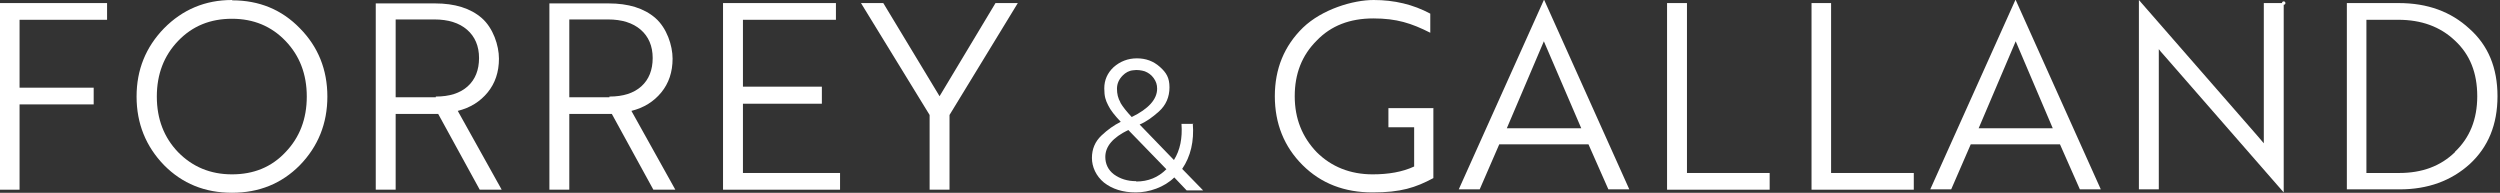
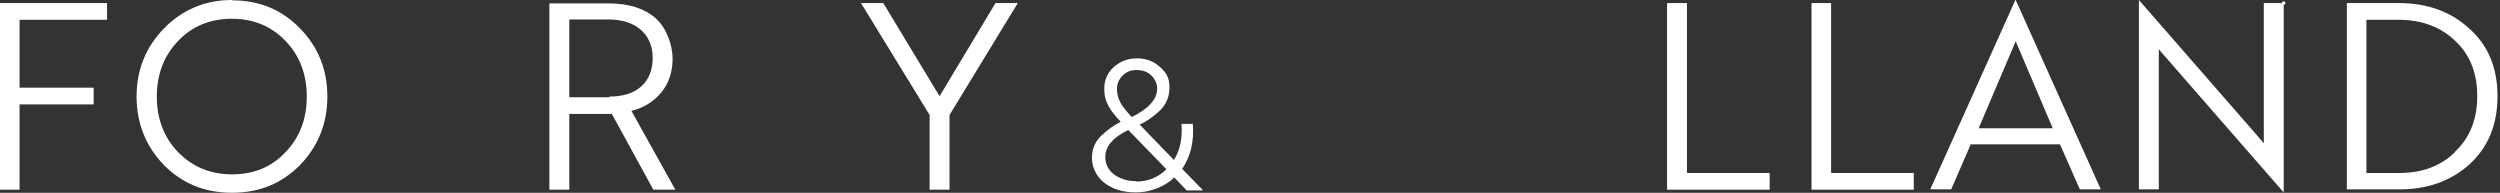
<svg xmlns="http://www.w3.org/2000/svg" width="830" height="64" viewBox="0 0 830 64" fill="none">
  <rect x="0" y="0" width="830" height="64" fill="#333333" stroke="none" />
  <ellipse cx="758.192" cy="1.02" rx="0.57" ry="0.566" fill="white" />
  <path d="M607.92 1.019H601.427V62.98H635.377V57.43H607.92V1.019Z" fill="white" />
  <path d="M560.071 1.019H553.463V62.98H587.527V57.43H560.071V1.019Z" fill="white" />
  <path d="M669.1 0L640.846 62.867H647.795L654.289 47.915H683.911L690.518 62.867H697.468L669.214 0H668.986H669.1ZM656.91 42.591L669.214 13.706L681.518 42.591H656.796H656.91Z" fill="white" />
-   <path d="M512.563 0L484.309 62.867H491.258L497.752 47.915H527.373L533.981 62.867H540.931L512.677 0H512.449H512.563ZM500.259 42.591L512.563 13.706L524.981 42.591H500.259Z" fill="white" />
  <path d="M0 62.98H6.494V34.662H31.102V29.111H6.494V6.57H35.546V1.019H0V62.98Z" fill="white" />
  <path d="M396.242 41.119H392.254C392.596 45.876 391.799 49.841 389.748 53.126L378.355 41.345C380.52 40.439 382.57 38.966 384.735 37.041C387.128 34.889 388.267 32.17 388.267 28.998C388.267 25.827 387.241 24.128 385.077 22.202C382.912 20.276 380.406 19.37 377.444 19.37C374.482 19.37 371.861 20.389 369.697 22.315C367.646 24.241 366.62 26.619 366.62 29.338C366.62 32.057 367.076 33.303 367.874 34.889C368.671 36.588 370.152 38.4 372.089 40.439C369.81 41.572 367.76 43.044 365.709 44.97C363.544 47.009 362.519 49.501 362.519 52.446C362.519 55.391 363.886 58.45 366.507 60.602C369.241 62.754 372.773 63.887 377.102 63.887C381.431 63.887 386.558 62.188 389.862 58.903L393.963 63.207H399.432L392.482 56.071C395.33 51.88 396.47 46.896 396.014 41.005L396.242 41.119ZM371.975 33.982C371.178 32.623 370.836 31.151 370.836 29.451C370.836 27.752 371.519 26.28 372.773 25.034C373.684 24.128 374.823 23.448 376.19 23.335C377.558 23.108 378.925 23.334 380.064 23.674C381.203 24.128 382.229 24.807 383.026 25.94C383.824 27.073 384.165 28.092 384.165 29.451C384.165 32.963 381.317 36.135 375.735 38.853C374.026 37.041 372.773 35.455 371.975 34.096V33.982ZM377.216 60.149C374.254 60.149 371.861 59.356 369.81 57.883C367.874 56.411 366.962 54.372 366.962 52.106C366.962 48.595 369.469 45.65 374.595 43.158L387.241 56.184C384.507 58.903 381.203 60.262 377.216 60.262V60.149Z" fill="white" />
-   <path d="M819.827 9.515C813.675 3.851 805.928 1.019 796.358 1.019H779.155V62.867H796.7C806.042 62.867 813.789 60.035 819.941 54.485C826.093 48.821 829.169 41.345 829.169 31.943C829.169 22.542 826.093 15.066 819.827 9.515ZM815.042 50.52C810.257 55.165 804.105 57.43 796.586 57.43H785.648V6.57H796.244C803.877 6.57 810.143 8.835 815.042 13.48C820.055 18.124 822.447 24.241 822.447 31.943C822.447 39.646 819.941 45.763 815.042 50.407V50.52Z" fill="white" />
+   <path d="M819.827 9.515C813.675 3.851 805.928 1.019 796.358 1.019H779.155V62.867H796.7C806.042 62.867 813.789 60.035 819.941 54.485C826.093 48.821 829.169 41.345 829.169 31.943C829.169 22.542 826.093 15.066 819.827 9.515M815.042 50.52C810.257 55.165 804.105 57.43 796.586 57.43H785.648V6.57H796.244C803.877 6.57 810.143 8.835 815.042 13.48C820.055 18.124 822.447 24.241 822.447 31.943C822.447 39.646 819.941 45.763 815.042 50.407V50.52Z" fill="white" />
  <path d="M751.584 42.138C751.584 42.591 751.584 43.497 751.584 44.97C751.584 46.443 751.584 47.235 751.584 47.575L749.761 45.423L710.114 0V62.867H716.722V21.749C716.722 21.296 716.722 20.389 716.722 18.917C716.722 17.444 716.722 16.651 716.722 16.311C716.95 16.651 717.519 17.331 718.545 18.464L758.192 63.887V1.019H751.584V42.138Z" fill="white" />
-   <path d="M161.892 30.697C164.398 27.639 165.652 23.901 165.652 19.483C165.652 15.066 163.715 9.289 159.955 6.004C156.196 2.719 150.955 1.133 144.461 1.133H124.751V62.98H131.359V37.834H145.486L159.272 62.98H166.563L151.98 36.814C156.082 35.795 159.386 33.756 161.892 30.697ZM144.689 32.283H131.359V6.457H144.233C148.79 6.457 152.436 7.589 155.056 9.855C157.677 12.12 159.044 15.292 159.044 19.257C159.044 23.221 157.791 26.393 155.284 28.658C152.778 30.924 149.246 32.057 144.689 32.057V32.283Z" fill="white" />
  <path d="M219.54 30.697C222.046 27.639 223.299 23.901 223.299 19.483C223.299 15.066 221.362 9.289 217.603 6.004C213.843 2.719 208.602 1.133 202.109 1.133H182.399V62.98H189.007V37.834H203.134L216.919 62.98H224.211L209.628 36.814C213.729 35.795 217.033 33.756 219.54 30.697ZM202.336 32.283H189.007V6.457H201.881C206.438 6.457 210.083 7.589 212.704 9.855C215.324 12.12 216.691 15.292 216.691 19.257C216.691 23.221 215.438 26.393 212.932 28.658C210.425 30.924 206.893 32.057 202.336 32.057V32.283Z" fill="white" />
  <path d="M311.935 31.943L293.251 1.019H285.846L308.631 38.173V62.98H315.239V38.173L337.911 1.019H330.506L311.935 31.943Z" fill="white" />
  <path d="M77.015 0C68.129 0 60.61 3.172 54.458 9.402C48.419 15.632 45.343 23.108 45.343 32.057C45.343 41.005 48.419 48.595 54.458 54.825C60.496 60.942 68.015 64 77.015 64C86.016 64 93.535 60.942 99.573 54.825C105.611 48.595 108.687 41.005 108.687 32.057C108.687 23.108 105.611 15.519 99.573 9.402C93.535 3.172 86.016 0.113 77.129 0.113L77.015 0ZM94.788 50.52C90.117 55.504 84.193 57.883 77.015 57.883C69.838 57.883 63.914 55.391 59.129 50.52C54.458 45.65 52.065 39.533 52.065 32.057C52.065 24.581 54.458 18.464 59.129 13.593C63.914 8.609 69.838 6.23 77.015 6.23C84.193 6.23 90.117 8.722 94.788 13.593C99.459 18.464 101.852 24.581 101.852 32.057C101.852 39.533 99.459 45.65 94.788 50.52Z" fill="white" />
-   <path d="M246.655 34.435H272.858V28.772H246.655V6.57H277.529V1.019H240.047V62.98H278.896V57.43H246.655V34.435Z" fill="white" />
-   <path d="M475.764 35.908H460.953V42.251H469.498V55.278C465.624 57.09 460.953 57.883 455.713 57.883C448.307 57.883 442.041 55.391 437.142 50.52C432.357 45.536 429.851 39.419 429.851 31.943C429.851 24.467 432.244 18.35 437.142 13.48C441.927 8.496 448.193 6.117 455.941 6.117C463.688 6.117 468.587 7.703 474.853 10.874V4.531C469.156 1.473 462.89 0 456.054 0C449.219 0 438.965 3.058 432.585 9.175C426.319 15.292 423.243 22.881 423.243 31.943C423.243 41.005 426.319 48.708 432.471 54.825C438.623 60.942 446.371 63.887 455.713 63.887C465.055 63.887 469.954 62.301 475.878 59.129V35.795L475.764 35.908Z" fill="white" />
</svg>